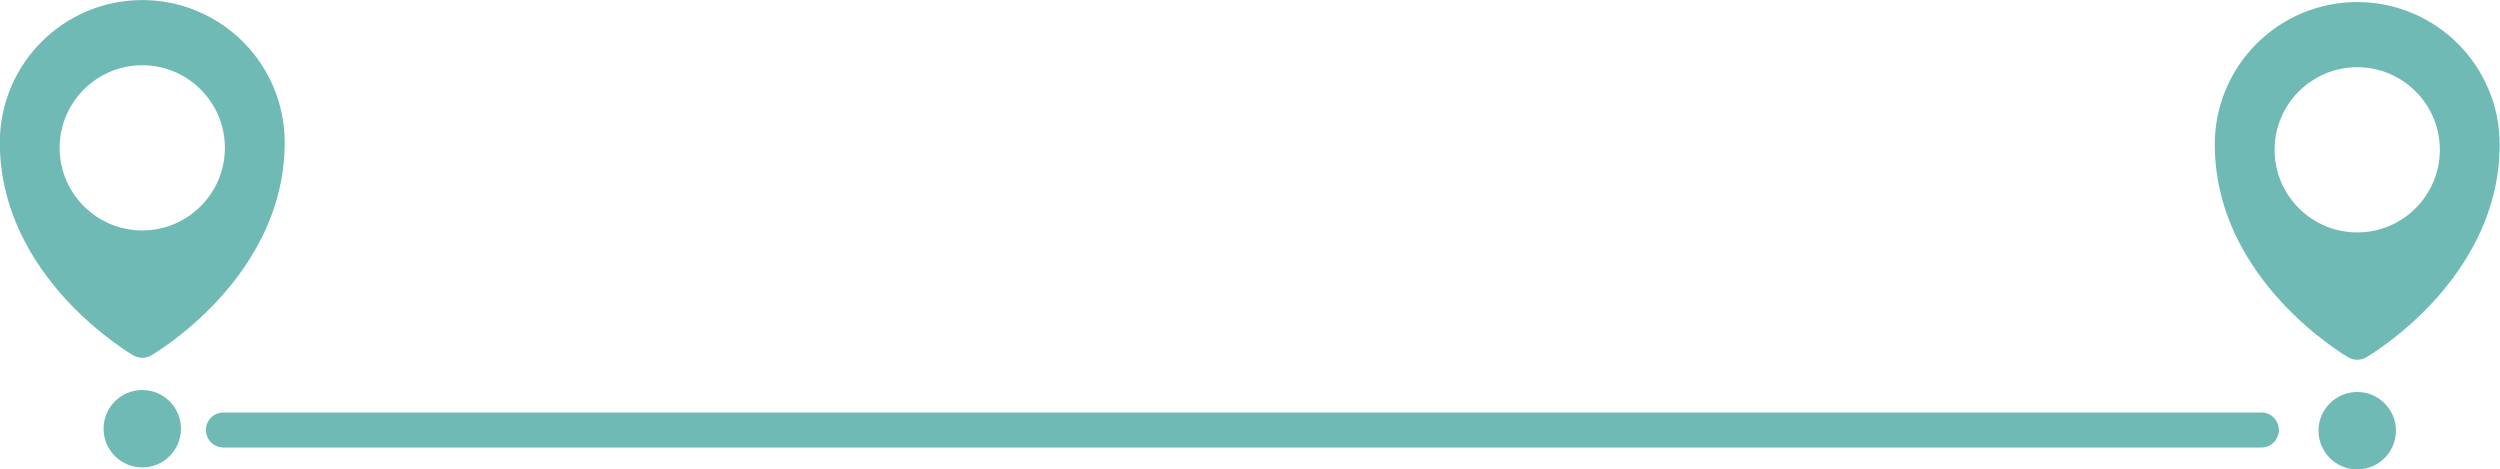
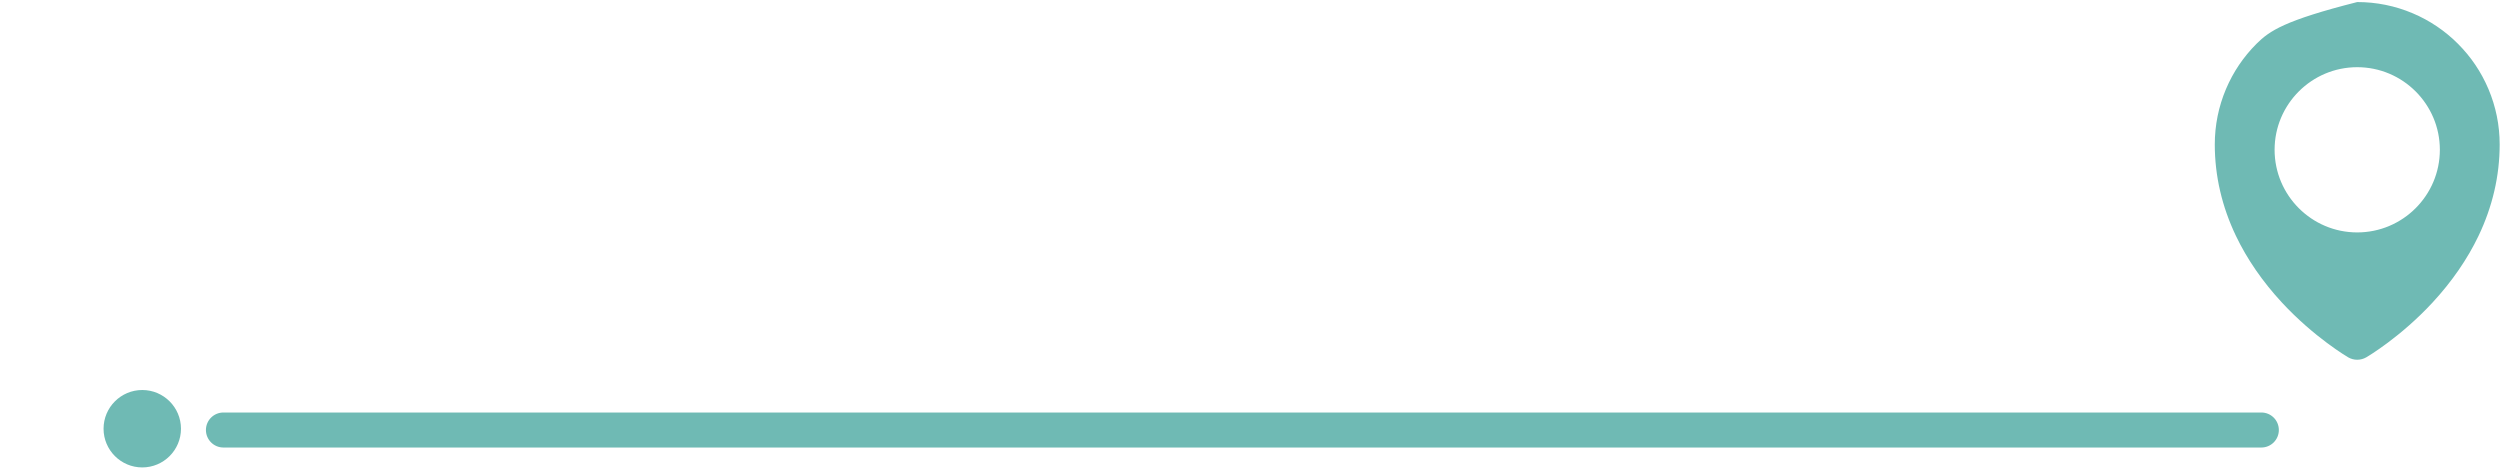
<svg xmlns="http://www.w3.org/2000/svg" fill="#6fbab4" height="92.6" preserveAspectRatio="xMidYMid meet" version="1" viewBox="3.5 203.7 493.1 92.6" width="493.1" zoomAndPan="magnify">
  <g id="change1_1">
-     <path d="M 484.738 233.242 C 484.738 242.238 477.422 249.543 468.438 249.543 C 459.453 249.543 452.141 242.238 452.141 233.242 C 452.141 224.262 459.453 216.953 468.438 216.953 C 477.422 216.953 484.738 224.262 484.738 233.242 Z M 495.977 226.609 C 495.605 224.785 495.055 223 494.32 221.262 C 492.906 217.918 490.883 214.914 488.301 212.332 C 485.727 209.758 482.723 207.73 479.375 206.316 C 475.91 204.852 472.23 204.105 468.438 204.105 C 464.648 204.105 460.969 204.852 457.5 206.316 C 454.156 207.73 451.152 209.758 448.57 212.34 C 445.992 214.914 443.969 217.918 442.555 221.262 C 441.09 224.73 440.344 228.41 440.344 232.199 C 440.344 238.379 441.754 244.453 444.527 250.25 C 446.715 254.82 449.754 259.23 453.559 263.344 C 459.984 270.289 466.609 274.148 466.648 274.176 C 467.195 274.492 467.812 274.656 468.438 274.656 C 469.062 274.656 469.676 274.492 470.227 274.176 C 470.496 274.016 476.965 270.215 483.32 263.344 C 487.121 259.23 490.16 254.82 492.352 250.25 C 495.125 244.453 496.535 238.379 496.535 232.199 C 496.535 230.305 496.348 228.441 495.977 226.609" />
-     <path d="M 468.438 281.016 C 464.227 281.016 460.805 284.438 460.805 288.648 C 460.805 292.863 464.227 296.285 468.438 296.285 C 472.652 296.285 476.074 292.863 476.074 288.648 C 476.074 284.438 472.652 281.016 468.438 281.016" />
-     <path d="M 47.859 232.855 C 47.859 241.848 40.547 249.152 31.562 249.152 C 22.578 249.152 15.262 241.848 15.262 232.855 C 15.262 223.871 22.578 216.566 31.562 216.566 C 40.547 216.566 47.859 223.871 47.859 232.855 Z M 59.098 226.219 C 58.73 224.395 58.176 222.609 57.445 220.871 C 56.031 217.527 54.008 214.523 51.422 211.941 C 48.848 209.367 45.844 207.344 42.5 205.93 C 39.031 204.461 35.352 203.715 31.562 203.715 C 27.77 203.715 24.09 204.461 20.625 205.93 C 17.277 207.344 14.273 209.367 11.691 211.949 C 9.117 214.523 7.094 217.527 5.68 220.871 C 4.211 224.34 3.465 228.02 3.465 231.812 C 3.465 237.988 4.875 244.062 7.648 249.859 C 9.84 254.434 12.879 258.84 16.68 262.953 C 23.105 269.898 29.73 273.762 29.773 273.785 C 30.316 274.102 30.934 274.266 31.562 274.266 C 32.184 274.266 32.801 274.102 33.352 273.785 C 33.621 273.625 40.086 269.824 46.441 262.953 C 50.246 258.84 53.285 254.434 55.473 249.859 C 58.25 244.062 59.656 237.988 59.656 231.812 C 59.656 229.914 59.469 228.051 59.098 226.219" />
+     <path d="M 484.738 233.242 C 484.738 242.238 477.422 249.543 468.438 249.543 C 459.453 249.543 452.141 242.238 452.141 233.242 C 452.141 224.262 459.453 216.953 468.438 216.953 C 477.422 216.953 484.738 224.262 484.738 233.242 Z M 495.977 226.609 C 495.605 224.785 495.055 223 494.32 221.262 C 492.906 217.918 490.883 214.914 488.301 212.332 C 485.727 209.758 482.723 207.73 479.375 206.316 C 475.91 204.852 472.23 204.105 468.438 204.105 C 454.156 207.73 451.152 209.758 448.57 212.34 C 445.992 214.914 443.969 217.918 442.555 221.262 C 441.09 224.73 440.344 228.41 440.344 232.199 C 440.344 238.379 441.754 244.453 444.527 250.25 C 446.715 254.82 449.754 259.23 453.559 263.344 C 459.984 270.289 466.609 274.148 466.648 274.176 C 467.195 274.492 467.812 274.656 468.438 274.656 C 469.062 274.656 469.676 274.492 470.227 274.176 C 470.496 274.016 476.965 270.215 483.32 263.344 C 487.121 259.23 490.16 254.82 492.352 250.25 C 495.125 244.453 496.535 238.379 496.535 232.199 C 496.535 230.305 496.348 228.441 495.977 226.609" />
    <path d="M 31.562 280.625 C 27.348 280.625 23.926 284.047 23.926 288.262 C 23.926 292.473 27.348 295.895 31.562 295.895 C 35.773 295.895 39.195 292.473 39.195 288.262 C 39.195 284.047 35.773 280.625 31.562 280.625" />
    <path d="M 449.527 291.969 L 47.57 291.969 C 45.664 291.969 44.117 290.422 44.117 288.516 C 44.117 286.605 45.664 285.062 47.57 285.062 L 449.527 285.062 C 451.438 285.062 452.98 286.605 452.98 288.516 C 452.98 290.422 451.438 291.969 449.527 291.969" />
  </g>
</svg>